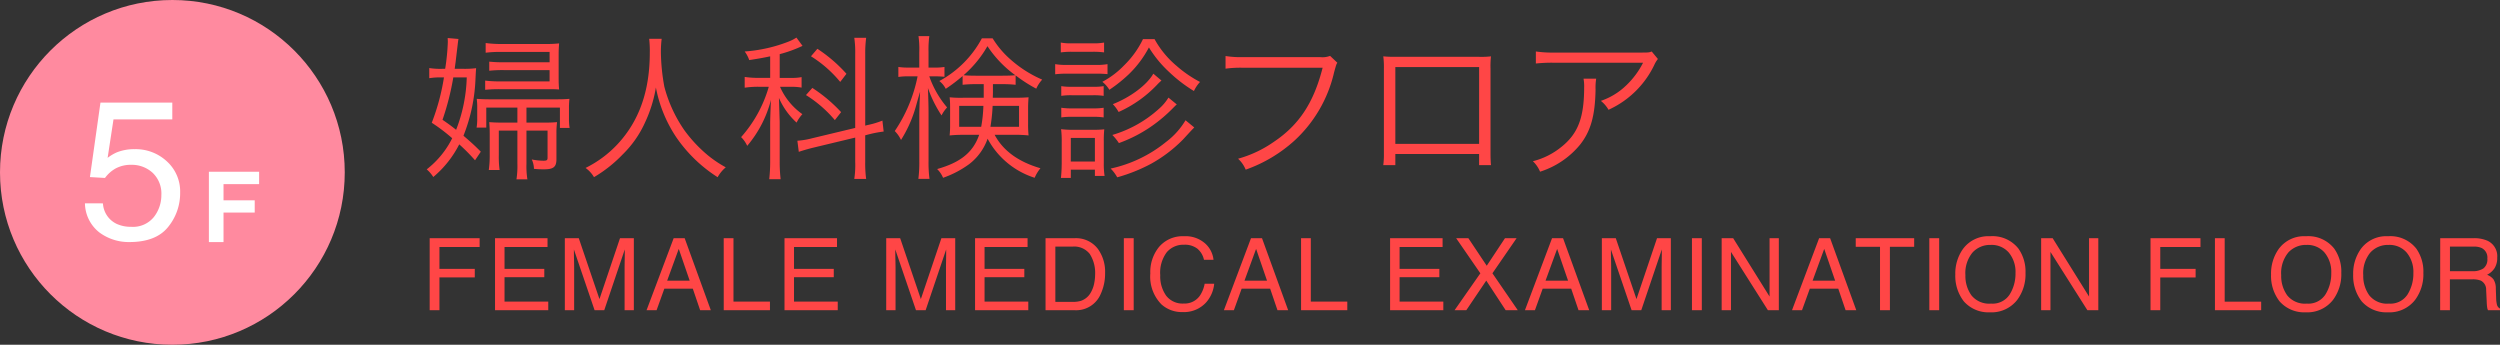
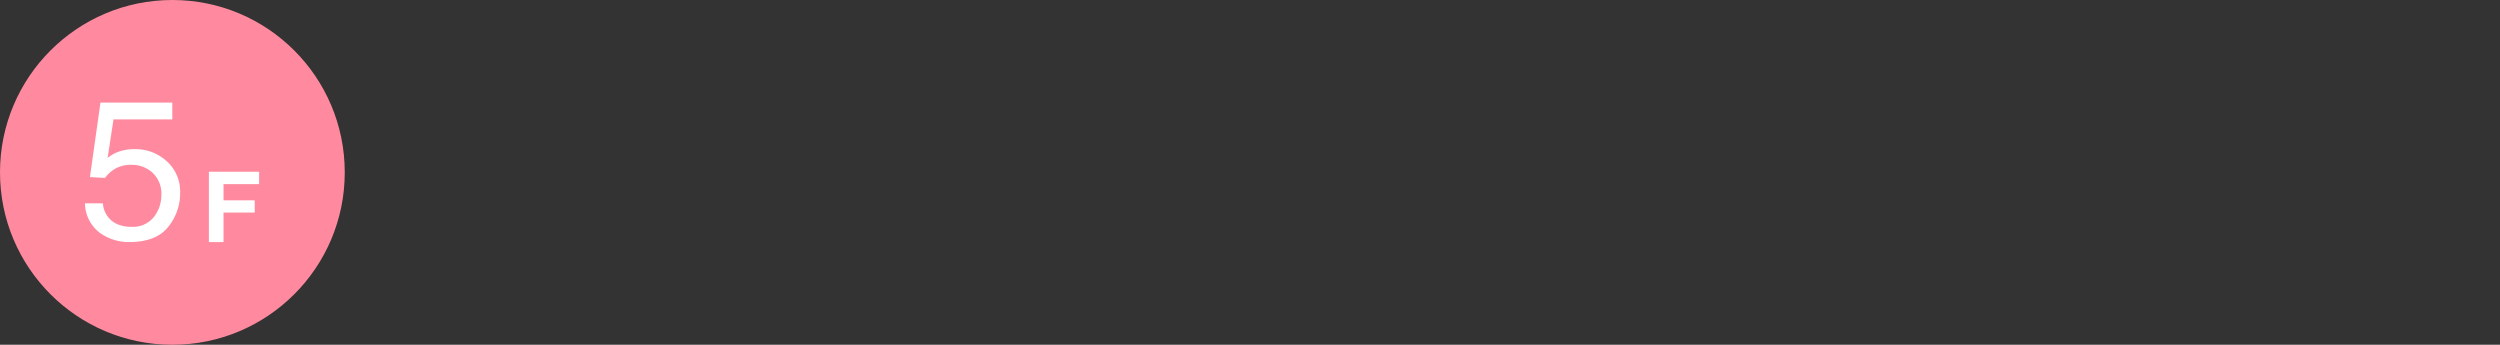
<svg xmlns="http://www.w3.org/2000/svg" id="floor_5f" width="340.778" height="46.993" viewBox="0 0 340.778 46.993">
  <rect x="0" y="0" width="340.778" height="46.993" fill="#333333" stroke="none" />
  <circle id="楕円形_15" data-name="楕円形 15" cx="23.497" cy="23.497" r="23.497" fill="#ff8a9f" />
  <g id="グループ_348" data-name="グループ 348" transform="translate(-661.626 -1499.22)">
    <g id="グループ_346" data-name="グループ 346">
      <path id="パス_592" data-name="パス 592" d="M675.658,1526.942a3.285,3.285,0,0,0,1.882,2.8,4.555,4.555,0,0,0,1.948.394,3.656,3.656,0,0,0,3.119-1.342,4.821,4.821,0,0,0,1.014-2.975,3.89,3.89,0,0,0-1.2-3.054,4.183,4.183,0,0,0-2.889-1.079,4.349,4.349,0,0,0-2.1.474,4.5,4.5,0,0,0-1.494,1.316l-2.053-.118,1.435-10.148h9.792v2.29h-8.016l-.8,5.238a5.919,5.919,0,0,1,1.251-.749,6.333,6.333,0,0,1,2.435-.435,6.232,6.232,0,0,1,4.4,1.672,5.527,5.527,0,0,1,1.8,4.237,7.27,7.27,0,0,1-1.652,4.712q-1.651,2.042-5.271,2.04a6.715,6.715,0,0,1-4.074-1.3,5.139,5.139,0,0,1-1.98-3.981Z" fill="#fff" />
    </g>
    <g id="グループ_347" data-name="グループ 347">
      <path id="パス_593" data-name="パス 593" d="M690.1,1522.631h6.846v1.688h-4.852v2.207h4.253v1.668h-4.253v4.025H690.1Z" fill="#fff" />
    </g>
  </g>
-   <path id="パス_598" data-name="パス 598" d="M13.126-4.944V-.426A11.7,11.7,0,0,1,13,1.7H14.49A11.313,11.313,0,0,1,14.362-.4V-4.944h2.877v3.708c0,.32-.107.4-.554.4a8.691,8.691,0,0,1-1.6-.17,3.188,3.188,0,0,1,.3,1.279,12.124,12.124,0,0,0,1.364.064c1.3,0,1.7-.32,1.7-1.385V-4.517a11.324,11.324,0,0,1,.085-1.577c-.511.043-1,.064-1.619.064H14.362V-8.076h4.56v2.77h1.321a7.813,7.813,0,0,1-.085-1.3V-8.033a10.588,10.588,0,0,1,.064-1.236c-.554.043-.916.064-1.982.064H9.525c-.788,0-1.364-.021-1.939-.064A8.676,8.676,0,0,1,7.65-8.012v1.364a7.338,7.338,0,0,1-.085,1.3H8.886V-8.076h4.24V-6.03H11.1c-.725,0-1.236-.021-1.811-.064.043.533.064,1.023.064,1.577v2.877A13.876,13.876,0,0,1,9.227.426H10.7a13.664,13.664,0,0,1-.107-2V-4.944ZM4.581-13.361c.064-.511.085-.661.128-.959.32-2.685.32-2.728.384-3.111l-1.47-.128c.021.4.021.447.021.533a29.705,29.705,0,0,1-.362,3.665h-.4a9.451,9.451,0,0,1-1.769-.107v1.385a9.082,9.082,0,0,1,1.726-.107h.277a29.792,29.792,0,0,1-1.662,6.18A23.722,23.722,0,0,1,4.24-3.9,12.314,12.314,0,0,1,.767.341a4.782,4.782,0,0,1,.895,1.044A14.172,14.172,0,0,0,5.2-3.068,26.069,26.069,0,0,1,7.352-.895L8.14-2.067c-.98-.98-1.3-1.257-2.365-2.174A23.257,23.257,0,0,0,7.415-12c.043-.874.043-.874.085-1.449a12.574,12.574,0,0,1-1.875.085Zm1.641,1.172A21.1,21.1,0,0,1,4.773-5.05c-.639-.511-.959-.746-1.854-1.364a35.39,35.39,0,0,0,1.47-5.775Zm11.294-2.067h-6.18a17.177,17.177,0,0,1-2.046-.085V-13.1a16.457,16.457,0,0,1,2.067-.085h6.158v1.534h-6.67a14.7,14.7,0,0,1-2.11-.107v1.257a18.877,18.877,0,0,1,2.11-.085h6.286c.959,0,1.172,0,1.683.043-.043-.49-.064-.874-.064-1.47v-3.26c0-.639.021-.959.064-1.556a16.107,16.107,0,0,1-1.875.085H11A16.463,16.463,0,0,1,8.8-16.877v1.321a15.5,15.5,0,0,1,2.174-.107h6.542Zm13.574-3.2a14.549,14.549,0,0,1,.085,1.875c0,5.242-1.449,9.333-4.411,12.508A15.046,15.046,0,0,1,22.417.149a4.065,4.065,0,0,1,1.151,1.257A18.121,18.121,0,0,0,27.488-1.7a14.333,14.333,0,0,0,3.047-4.368,18.051,18.051,0,0,0,1.47-4.752,18.385,18.385,0,0,0,2.77,6.776,19.515,19.515,0,0,0,5.647,5.455A4.849,4.849,0,0,1,41.531.064,15.693,15.693,0,0,1,39.059-1.6a18.839,18.839,0,0,1-3.154-3.367,18.652,18.652,0,0,1-2.749-5.966,27.652,27.652,0,0,1-.469-4.624,14.5,14.5,0,0,1,.107-1.9Zm16.493,5.327H46.027a11.971,11.971,0,0,1-1.918-.128v1.47a12.249,12.249,0,0,1,1.9-.128h1.385a17.634,17.634,0,0,1-3.772,6.861,3.993,3.993,0,0,1,.831,1.193A15.7,15.7,0,0,0,47.689-9.12c-.064,1.385-.107,2.6-.107,3.409V-.788a20.666,20.666,0,0,1-.128,2.472H49.01a19.93,19.93,0,0,1-.128-2.472V-6.116c-.064-1.9-.085-2.983-.107-3.282A9.985,9.985,0,0,0,51.184-6.03a4.937,4.937,0,0,1,.788-1.151,8.976,8.976,0,0,1-3.047-3.729h1.428a7.871,7.871,0,0,1,1.513.107v-1.428a7.128,7.128,0,0,1-1.492.107H48.883v-3.239a17.42,17.42,0,0,0,3.111-1.129l-.831-1.129a5.762,5.762,0,0,1-.98.511,20.319,20.319,0,0,1-6.073,1.385,4.425,4.425,0,0,1,.618,1.172c1.236-.192,1.747-.277,2.855-.511Zm11.592,8.14V-.7a12.506,12.506,0,0,1-.128,2.344h1.619a15.927,15.927,0,0,1-.128-2.323V-4.3l.49-.128a15.66,15.66,0,0,1,2.024-.384l-.17-1.492a11.854,11.854,0,0,1-2,.6l-.341.085v-9.759a15.5,15.5,0,0,1,.128-2.216H59.047a13.527,13.527,0,0,1,.128,2.237V-5.306L53.315-3.9a10.7,10.7,0,0,1-2.024.341l.192,1.513c.511-.17,1.215-.384,2-.575Zm-6.03-11.081a16.272,16.272,0,0,1,3.985,3.495l.852-1.108a20.012,20.012,0,0,0-3.963-3.409Zm-.682,5.285A16.731,16.731,0,0,1,56.4-6.371l.852-1.087a20.334,20.334,0,0,0-3.921-3.3ZM80.739-4.368a18.048,18.048,0,0,1,2.067.085,15.073,15.073,0,0,1-.064-1.6V-7.948c0-.511.021-1,.064-1.534-.554.043-1.044.064-1.939.064H77.927c.021-.49.021-.639.021-1.065v-.788h1.193a16.029,16.029,0,0,1,1.9.085v-1.279a19.965,19.965,0,0,0,2.813,1.811,4.439,4.439,0,0,1,.81-1.236,16.12,16.12,0,0,1-4.368-2.791,12.5,12.5,0,0,1-2.387-2.834h-1.47a14.226,14.226,0,0,1-5.8,5.817,3.042,3.042,0,0,1,.874,1.065,22.27,22.27,0,0,0,2.3-1.747v1.193a16.261,16.261,0,0,1,1.9-.085h.98v1.854h-2.77a14.552,14.552,0,0,1-1.875-.064A12.343,12.343,0,0,1,72.109-8.1V-5.6a13.069,13.069,0,0,1-.064,1.321,17.051,17.051,0,0,1,1.939-.085h2.088C75.242-1.982,73.537-.6,70.341.3a3.567,3.567,0,0,1,.81,1.193A13.635,13.635,0,0,0,74.73-.384a7.5,7.5,0,0,0,2.493-3.452,11.065,11.065,0,0,0,6.414,5.327,5.174,5.174,0,0,1,.788-1.3c-3-.874-5.093-2.387-6.244-4.56Zm-5.029-8.055c-.788,0-1.279-.021-1.769-.064A15.281,15.281,0,0,0,77.2-16.45,15.339,15.339,0,0,0,81-12.487c-.511.043-1,.064-1.854.064Zm.938,4.113a19.27,19.27,0,0,1-.3,2.855h-3V-8.31Zm4.858,0v2.855h-3.9a23.156,23.156,0,0,0,.3-2.855ZM70.021-12.338a12.766,12.766,0,0,1,1.321.064v-1.342A7.558,7.558,0,0,1,70-13.531h-.831v-2.11a13.913,13.913,0,0,1,.107-2.174H67.8a12.758,12.758,0,0,1,.107,2.195v2.088H66.548a8.856,8.856,0,0,1-1.492-.085v1.364a9.185,9.185,0,0,1,1.492-.085h1.129A20.3,20.3,0,0,1,64.566-4.88a4.33,4.33,0,0,1,.852,1.215,17.317,17.317,0,0,0,2-4.475c.4-1.428.4-1.428.6-2.088-.064,1.279-.107,2.408-.107,3.367v6.03a18.113,18.113,0,0,1-.128,2.472H69.3a17.274,17.274,0,0,1-.128-2.472V-7.309c0-1-.043-2.472-.085-3.431a16.919,16.919,0,0,0,1.854,3.729A4.783,4.783,0,0,1,71.7-8.1a13.25,13.25,0,0,1-2.429-4.24ZM87.2-15.6a10.874,10.874,0,0,1,1.534-.085h2.834A10.494,10.494,0,0,1,93.1-15.6v-1.342a7.58,7.58,0,0,1-1.534.107H88.73a7.453,7.453,0,0,1-1.534-.107Zm-.767,2.983a12.534,12.534,0,0,1,1.7-.085h3.878a15.292,15.292,0,0,1,1.556.064V-14a8.7,8.7,0,0,1-1.7.107H88.134a9.106,9.106,0,0,1-1.7-.107Zm.831,2.941a8.774,8.774,0,0,1,1.449-.085h2.9a8.989,8.989,0,0,1,1.428.085V-11a7.72,7.72,0,0,1-1.428.085h-2.9A8.14,8.14,0,0,1,87.26-11Zm0,2.941a8.939,8.939,0,0,1,1.449-.085h2.9a8.654,8.654,0,0,1,1.428.085V-8.055a8.331,8.331,0,0,1-1.428.085h-2.9a9.108,9.108,0,0,1-1.449-.085Zm1.3,8.247V.384h3.282v.852h1.321a10.9,10.9,0,0,1-.107-1.79V-3.431a15.268,15.268,0,0,1,.064-1.683,14.265,14.265,0,0,1-1.6.064H88.986a13.023,13.023,0,0,1-1.747-.085,13.434,13.434,0,0,1,.085,1.747V-.554a20.248,20.248,0,0,1-.107,2.067Zm0-5.455h3.282V-.725H88.56ZM99.811-12.7c-.852,1.513-3.09,3.2-5.519,4.155a5.319,5.319,0,0,1,.788,1.065,16.482,16.482,0,0,0,5.242-3.708,6.5,6.5,0,0,1,.6-.575Zm4.39,6.35a10.228,10.228,0,0,1-2.664,2.962A17.948,17.948,0,0,1,93.994.234a5.277,5.277,0,0,1,.895,1.193A22.582,22.582,0,0,0,99.555-.447a19.081,19.081,0,0,0,4.283-3.26c1.257-1.364,1.257-1.364,1.556-1.662ZM98.4-17.409a12.6,12.6,0,0,1-2.557,3.559,11.714,11.714,0,0,1-2.983,2.259,4.093,4.093,0,0,1,.959,1.087,19.716,19.716,0,0,0,2.664-2.131,14.3,14.3,0,0,0,2.728-3.644,15.677,15.677,0,0,0,2.749,3.345,19.605,19.605,0,0,0,3.388,2.6,4.479,4.479,0,0,1,.831-1.236,16.366,16.366,0,0,1-3.2-2.195,12.85,12.85,0,0,1-3-3.644Zm3.473,7.97a6.538,6.538,0,0,1-1.3,1.534,16.367,16.367,0,0,1-6.35,3.559,7.021,7.021,0,0,1,.895,1.108A19.157,19.157,0,0,0,99.7-5.626,20.385,20.385,0,0,0,102.581-8.1l.3-.3c.043-.021.064-.064.128-.107Zm22.033-5.689a2.864,2.864,0,0,1-1.364.17H112.064a12.806,12.806,0,0,1-2.408-.149v1.726a14.817,14.817,0,0,1,2.387-.128h10.846c-1.215,4.773-3.218,7.82-6.712,10.143a15.833,15.833,0,0,1-4.816,2.259A4.033,4.033,0,0,1,112.4.384,19.569,19.569,0,0,0,119.1-3.623a18.156,18.156,0,0,0,5.349-9.248c.3-1.087.3-1.087.447-1.321ZM144.219-1.747V-.234h1.619c-.043-.447-.064-1-.064-1.641V-13.4a11.559,11.559,0,0,1,.064-1.662,11.088,11.088,0,0,1-1.662.064H132.818a15.348,15.348,0,0,1-1.662-.064,10.93,10.93,0,0,1,.085,1.662V-1.833a11.072,11.072,0,0,1-.085,1.6H132.8V-1.747Zm0-1.385H132.8V-13.6h11.422Zm23.525-12.594c-.384.149-.384.149-1.811.149H154.49a15.618,15.618,0,0,1-2.536-.149v1.641a20.575,20.575,0,0,1,2.514-.107h12.1a11.305,11.305,0,0,1-2.387,3.175,9.225,9.225,0,0,1-3.367,2.024,4.186,4.186,0,0,1,1.044,1.215,12.754,12.754,0,0,0,6.222-6.073,3.824,3.824,0,0,1,.511-.852Zm-9.291,3.708a5.626,5.626,0,0,1,.085,1.151c0,4.155-.831,6.329-3.09,8.14a10.013,10.013,0,0,1-3.9,1.96,4.167,4.167,0,0,1,.98,1.428,11.608,11.608,0,0,0,5.455-3.686c1.449-1.833,2.046-3.942,2.11-7.5a7.728,7.728,0,0,1,.085-1.492Z" transform="translate(57.4 22.743)" fill="#ff4646" />
-   <path id="パス_599" data-name="パス 599" d="M1.169-9.817h6.81v1.2H2.5v2.98H7.318v1.169H2.5V0H1.169Zm8.908,0h7.157v1.2H11.373v2.98h5.42V-4.5h-5.42v3.328h5.961V0H10.077Zm9.516,0h1.9l2.82,8.3,2.8-8.3H29V0H27.739V-5.794q0-.3.013-1t.013-1.49L24.966,0H23.649l-2.82-8.28v.3q0,.361.017,1.1t.017,1.086V0h-1.27Zm17.02,5.794L35.123-8.36,33.539-4.023ZM34.428-9.817h1.5L39.493,0H38.036l-1-2.94H33.158L32.1,0H30.732Zm6.823,0h1.33v8.647h4.972V0h-6.3Zm8.286,0h7.157v1.2H50.833v2.98h5.42V-4.5h-5.42v3.328h5.961V0H49.536Zm13.866,0h1.9l2.82,8.3,2.8-8.3h1.885V0H71.548V-5.794q0-.3.013-1t.013-1.49L68.775,0H67.458l-2.82-8.28v.3q0,.361.017,1.1t.017,1.086V0H63.4Zm12.109,0h7.157v1.2H76.807v2.98h5.42V-4.5h-5.42v3.328h5.961V0H75.511ZM88.829-1.136a3.675,3.675,0,0,0,1.109-.14,2.44,2.44,0,0,0,1.27-1A4.108,4.108,0,0,0,91.776-3.8a5.812,5.812,0,0,0,.1-1.029,4.793,4.793,0,0,0-.725-2.833,2.679,2.679,0,0,0-2.336-1.009H86.456v7.538ZM85.12-9.817H89.1A3.748,3.748,0,0,1,92.237-8.38a5.3,5.3,0,0,1,1,3.321,6.617,6.617,0,0,1-.588,2.827A3.628,3.628,0,0,1,89.083,0H85.12Zm10.672,0h1.343V0H95.792Zm8.186-.267a4.023,4.023,0,0,1,2.894.982,3.469,3.469,0,0,1,1.143,2.232h-1.3a2.7,2.7,0,0,0-.879-1.5,2.785,2.785,0,0,0-1.848-.555,2.963,2.963,0,0,0-2.342,1.019,4.645,4.645,0,0,0-.892,3.124,4.538,4.538,0,0,0,.805,2.8,2.814,2.814,0,0,0,2.4,1.073A2.538,2.538,0,0,0,106.2-2.045a4.3,4.3,0,0,0,.608-1.564h1.3a4.43,4.43,0,0,1-1.149,2.6A4.09,4.09,0,0,1,103.8.254,4.163,4.163,0,0,1,100.93-.782a5.4,5.4,0,0,1-1.53-4.23,5.4,5.4,0,0,1,1.149-3.562A4.2,4.2,0,0,1,103.977-10.084Zm11.333,6.061L113.82-8.36l-1.584,4.337Zm-2.185-5.794h1.5L118.191,0h-1.457l-1-2.94h-3.883L110.793,0H109.43Zm6.823,0h1.33v8.647h4.972V0h-6.3Zm12.135,0h7.157v1.2h-5.861v2.98h5.42V-4.5h-5.42v3.328h5.961V0h-7.257ZM142.474,0h-1.6l3.515-5.032L141.09-9.817h1.664l2.506,3.756,2.486-3.756h1.584l-3.295,4.785L149.491,0H147.84l-2.646-4.036Zm13.873-4.023-1.49-4.337-1.584,4.337Zm-2.185-5.794h1.5L159.227,0H157.77l-1-2.94h-3.883L151.829,0h-1.363Zm6.789,0h1.9l2.82,8.3,2.8-8.3h1.885V0H169.1V-5.794q0-.3.013-1t.013-1.49L166.323,0h-1.316l-2.82-8.28v.3q0,.361.017,1.1t.017,1.086V0h-1.27Zm12.282,0h1.343V0h-1.343Zm4.049,0h1.57l4.959,7.952V-9.817h1.263V0h-1.49l-5.032-7.946V0h-1.27Zm15.47,5.794-1.49-4.337-1.584,4.337Zm-2.185-5.794h1.5L195.632,0h-1.457l-1-2.94H189.3L188.234,0h-1.363Zm12.957,0v1.169h-3.308V0h-1.35V-8.647h-3.308V-9.817Zm2.064,0h1.343V0h-1.343Zm8.286-.267a4.494,4.494,0,0,1,3.849,1.671,5.414,5.414,0,0,1,.976,3.335,5.836,5.836,0,0,1-1.116,3.655A4.426,4.426,0,0,1,213.848.287a4.465,4.465,0,0,1-3.562-1.5,5.652,5.652,0,0,1-1.156-3.649,5.8,5.8,0,0,1,.989-3.408A4.285,4.285,0,0,1,213.874-10.084ZM214.008-.9a2.769,2.769,0,0,0,2.543-1.26,5.362,5.362,0,0,0,.785-2.9,4.132,4.132,0,0,0-.906-2.787A3.091,3.091,0,0,0,213.955-8.9a3.224,3.224,0,0,0-2.486,1.046,4.408,4.408,0,0,0-.962,3.084,4.506,4.506,0,0,0,.825,2.75A3.1,3.1,0,0,0,214.008-.9Zm6.823-8.915h1.57l4.959,7.952V-9.817h1.263V0h-1.49L222.1-7.946V0h-1.27Zm14.908,0h6.81v1.2h-5.48v2.98h4.818v1.169h-4.818V0h-1.33Zm8.781,0h1.33v8.647h4.972V0h-6.3Zm12.4-.267a4.494,4.494,0,0,1,3.849,1.671,5.414,5.414,0,0,1,.976,3.335,5.835,5.835,0,0,1-1.116,3.655A4.426,4.426,0,0,1,256.888.287a4.465,4.465,0,0,1-3.562-1.5,5.652,5.652,0,0,1-1.156-3.649,5.8,5.8,0,0,1,.989-3.408A4.285,4.285,0,0,1,256.915-10.084ZM257.049-.9a2.769,2.769,0,0,0,2.543-1.26,5.362,5.362,0,0,0,.785-2.9,4.132,4.132,0,0,0-.906-2.787A3.091,3.091,0,0,0,257-8.9a3.224,3.224,0,0,0-2.486,1.046,4.408,4.408,0,0,0-.962,3.084,4.506,4.506,0,0,0,.825,2.75A3.1,3.1,0,0,0,257.049-.9Zm11.059-9.182a4.494,4.494,0,0,1,3.849,1.671,5.414,5.414,0,0,1,.976,3.335,5.835,5.835,0,0,1-1.116,3.655A4.426,4.426,0,0,1,268.082.287a4.465,4.465,0,0,1-3.562-1.5,5.652,5.652,0,0,1-1.156-3.649,5.8,5.8,0,0,1,.989-3.408A4.285,4.285,0,0,1,268.108-10.084ZM268.242-.9a2.769,2.769,0,0,0,2.543-1.26,5.362,5.362,0,0,0,.785-2.9,4.132,4.132,0,0,0-.906-2.787A3.091,3.091,0,0,0,268.188-8.9,3.224,3.224,0,0,0,265.7-7.856a4.408,4.408,0,0,0-.962,3.084,4.506,4.506,0,0,0,.825,2.75A3.1,3.1,0,0,0,268.242-.9Zm11.387-4.417a2.577,2.577,0,0,0,1.48-.374,1.523,1.523,0,0,0,.545-1.35,1.448,1.448,0,0,0-.762-1.43,2.49,2.49,0,0,0-1.089-.2h-3.248v3.355Zm-4.4-4.5h4.544a4.532,4.532,0,0,1,1.851.327A2.318,2.318,0,0,1,283-7.171a2.608,2.608,0,0,1-.364,1.443,2.631,2.631,0,0,1-1.019.9,2.008,2.008,0,0,1,.865.615,2.208,2.208,0,0,1,.324,1.236l.047,1.316a4.047,4.047,0,0,0,.094.835.821.821,0,0,0,.428.6V0h-1.631a1.228,1.228,0,0,1-.107-.327,6.285,6.285,0,0,1-.067-.775l-.08-1.637a1.376,1.376,0,0,0-.715-1.29,2.958,2.958,0,0,0-1.2-.18h-3.027V0h-1.33Z" transform="translate(57.4 42.285)" fill="#ff4646" />
</svg>